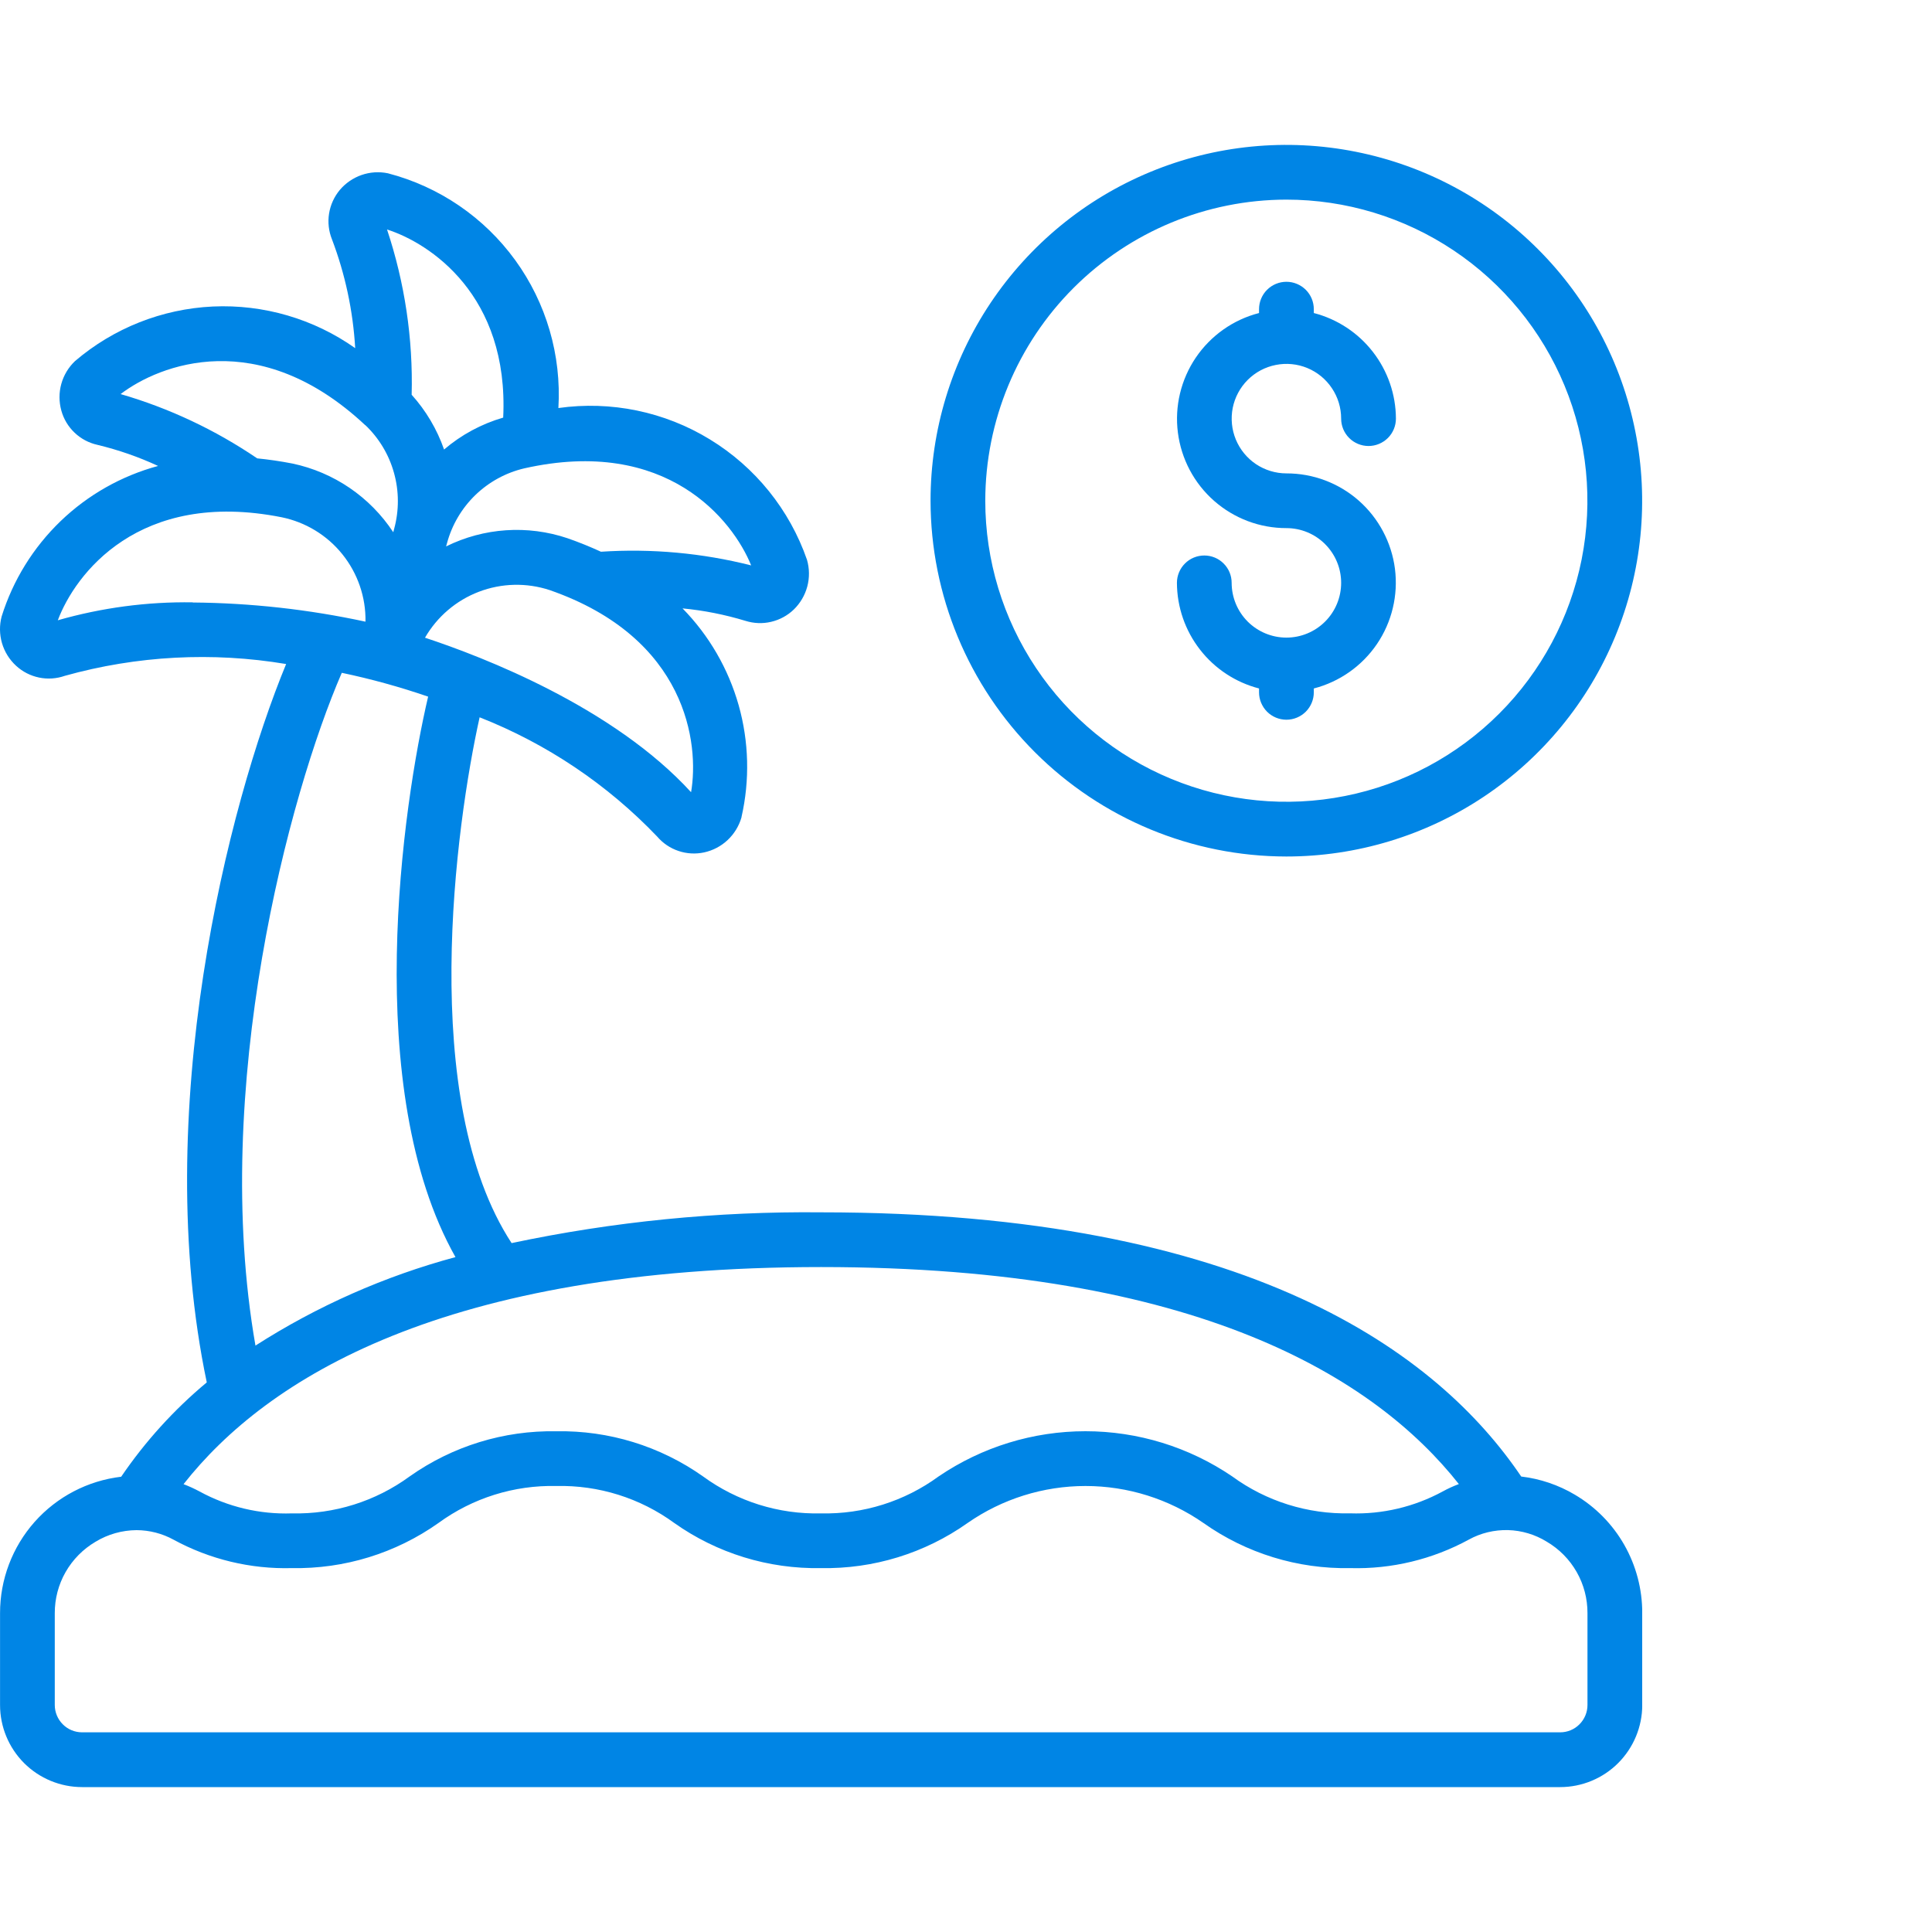
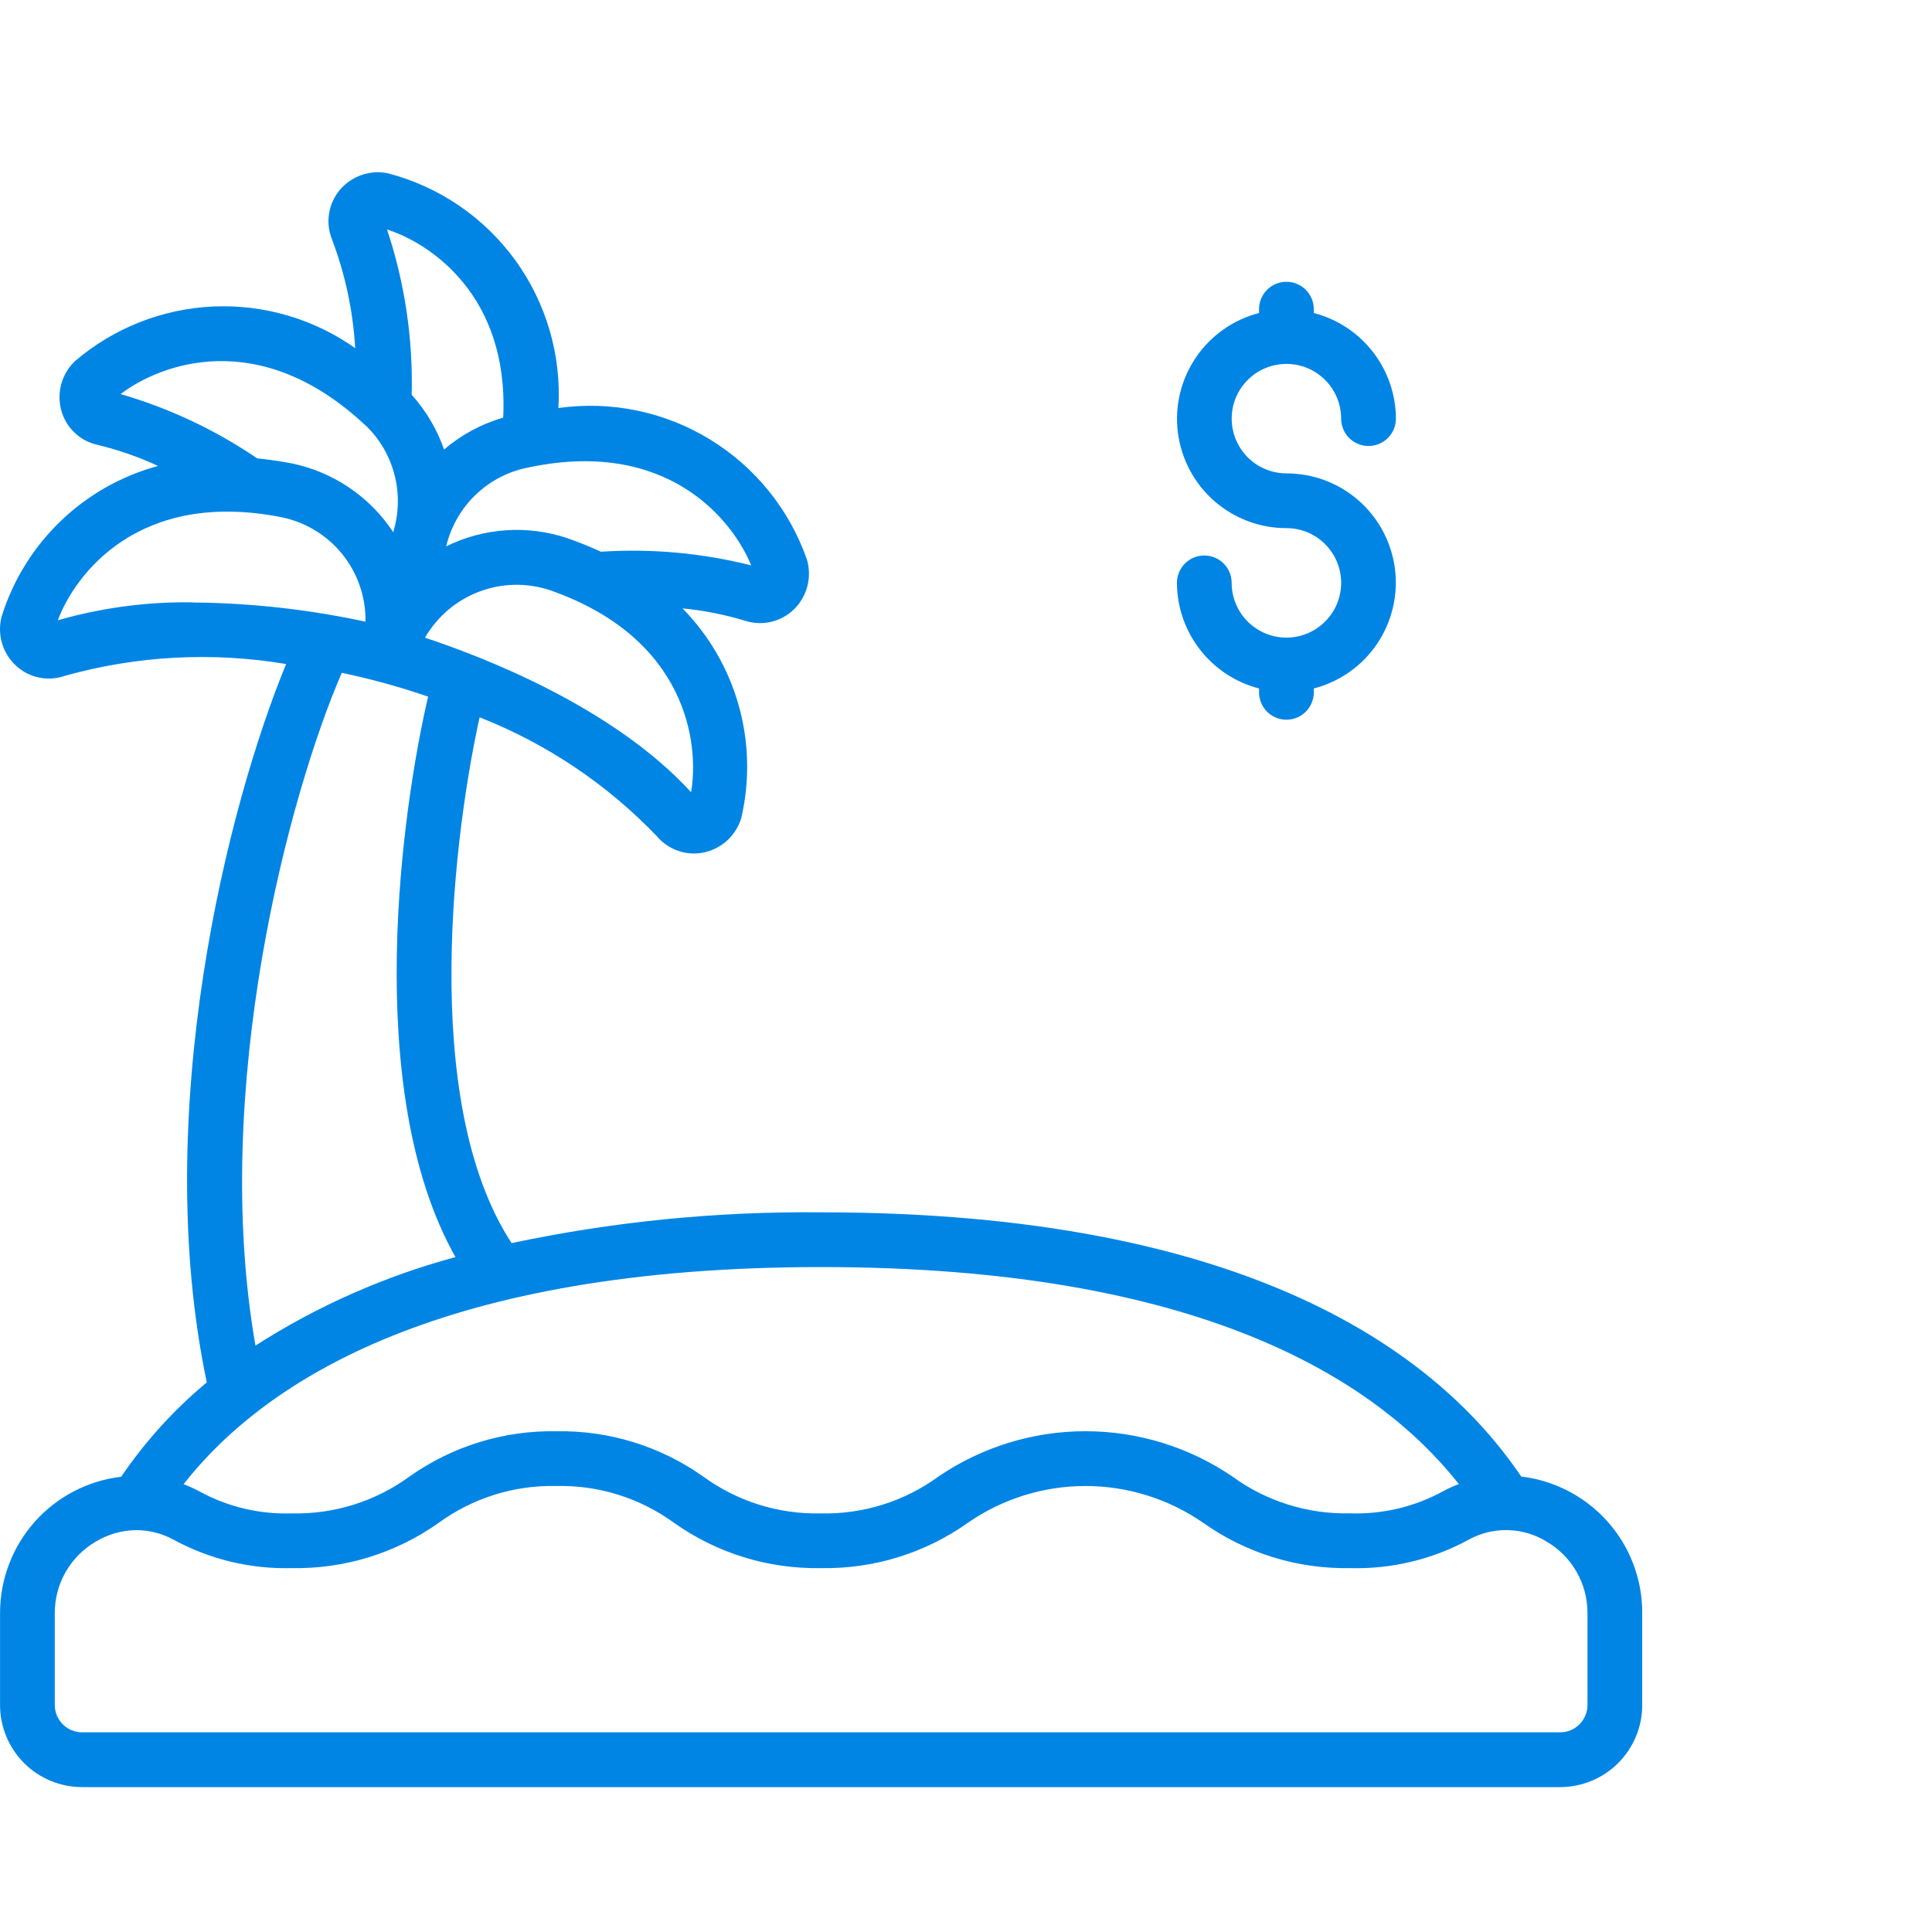
<svg xmlns="http://www.w3.org/2000/svg" width="40" height="40" viewBox="0 0 40 40" fill="none">
  <g clip-path="url(#clip0_5299_37937)">
-     <path d="M26.632 17.733C28.089 17.733 29.514 17.301 30.725 16.492C31.936 15.682 32.881 14.532 33.438 13.186C33.996 11.84 34.142 10.358 33.857 8.93C33.573 7.501 32.872 6.188 31.841 5.158C30.811 4.127 29.498 3.426 28.07 3.142C26.64 2.857 25.159 3.003 23.813 3.561C22.467 4.118 21.317 5.063 20.507 6.274C19.698 7.485 19.266 8.91 19.266 10.367C19.268 12.32 20.045 14.192 21.426 15.573C22.807 16.954 24.679 17.731 26.632 17.733ZM26.632 4.133C27.865 4.133 29.07 4.499 30.095 5.184C31.12 5.869 31.919 6.842 32.391 7.981C32.863 9.12 32.986 10.374 32.746 11.583C32.505 12.792 31.912 13.903 31.04 14.774C30.168 15.646 29.058 16.24 27.848 16.48C26.639 16.721 25.386 16.597 24.247 16.125C23.108 15.654 22.134 14.855 21.45 13.83C20.765 12.805 20.399 11.6 20.399 10.367C20.401 8.714 21.058 7.13 22.227 5.961C23.395 4.793 24.98 4.135 26.632 4.133Z" fill="#0085E5" />
    <path d="M32.604 30.945C32.265 30.744 31.887 30.616 31.495 30.57C29.771 28.018 25.868 25.1 17.001 25.1C14.847 25.078 12.698 25.291 10.592 25.737C8.651 22.767 9.434 17.082 9.93 14.851C11.32 15.398 12.574 16.24 13.606 17.32C13.723 17.457 13.876 17.561 14.047 17.618C14.218 17.676 14.402 17.686 14.579 17.648C14.761 17.608 14.929 17.52 15.065 17.392C15.201 17.264 15.3 17.102 15.352 16.922V16.916C15.526 16.152 15.506 15.355 15.293 14.6C15.079 13.845 14.68 13.156 14.131 12.596C14.573 12.638 15.009 12.725 15.434 12.854C15.607 12.908 15.79 12.916 15.966 12.874C16.142 12.833 16.304 12.745 16.434 12.62C16.569 12.489 16.665 12.325 16.714 12.143C16.762 11.962 16.76 11.771 16.708 11.59C16.347 10.551 15.636 9.67 14.697 9.097C13.759 8.523 12.65 8.294 11.561 8.448C11.626 7.354 11.31 6.272 10.667 5.386C10.023 4.499 9.092 3.864 8.032 3.588C7.85 3.55 7.662 3.562 7.486 3.623C7.311 3.684 7.155 3.791 7.036 3.932C6.919 4.072 6.842 4.241 6.813 4.421C6.784 4.601 6.805 4.786 6.873 4.955C7.147 5.677 7.309 6.437 7.354 7.208C6.495 6.601 5.458 6.298 4.407 6.346C3.357 6.395 2.352 6.793 1.553 7.476C1.417 7.605 1.319 7.769 1.269 7.949C1.219 8.13 1.22 8.321 1.27 8.501C1.318 8.676 1.413 8.834 1.545 8.959C1.676 9.084 1.84 9.171 2.017 9.21C2.449 9.314 2.87 9.46 3.273 9.647C2.515 9.852 1.82 10.245 1.254 10.79C0.688 11.335 0.268 12.014 0.034 12.763C-0.014 12.944 -0.011 13.135 0.041 13.315C0.094 13.495 0.194 13.656 0.332 13.783C0.466 13.907 0.63 13.991 0.809 14.028C0.987 14.065 1.171 14.052 1.343 13.992C2.834 13.575 4.398 13.492 5.924 13.748C4.716 16.675 3.109 23.031 4.281 28.621C3.602 29.186 3.006 29.844 2.509 30.574C1.817 30.656 1.18 30.988 0.717 31.509C0.255 32.03 -0 32.703 0.001 33.399V35.3C0.001 35.751 0.18 36.183 0.498 36.502C0.817 36.821 1.25 37 1.701 37H32.301C32.751 37 33.184 36.821 33.503 36.502C33.821 36.183 34.001 35.751 34.001 35.3V33.398C34.002 32.902 33.874 32.416 33.629 31.985C33.384 31.555 33.031 31.197 32.604 30.945ZM30.204 30.726C30.089 30.769 29.977 30.82 29.87 30.879C29.282 31.198 28.62 31.355 27.952 31.332C27.076 31.352 26.218 31.084 25.511 30.567C24.615 29.958 23.556 29.632 22.473 29.632C21.389 29.632 20.331 29.958 19.434 30.567C18.728 31.084 17.871 31.353 16.997 31.333C16.121 31.354 15.264 31.085 14.556 30.568C13.669 29.941 12.605 29.613 11.519 29.633C10.432 29.613 9.368 29.941 8.481 30.568C7.775 31.084 6.919 31.353 6.045 31.333C5.378 31.356 4.718 31.199 4.133 30.88C4.025 30.822 3.914 30.771 3.8 30.728C5.523 28.539 9.189 26.233 17.001 26.233C24.812 26.233 28.474 28.537 30.204 30.726ZM14.308 16.402C12.698 14.64 10.005 13.601 8.799 13.203C9.051 12.767 9.445 12.431 9.914 12.252C10.384 12.072 10.902 12.06 11.38 12.217C14.231 13.209 14.479 15.404 14.308 16.402ZM15.552 11.706C14.536 11.449 13.487 11.354 12.442 11.423C12.225 11.323 11.995 11.229 11.748 11.143C10.921 10.865 10.018 10.926 9.236 11.313L9.255 11.245C9.357 10.866 9.56 10.523 9.841 10.25C10.123 9.978 10.473 9.786 10.854 9.697C13.805 9.032 15.174 10.772 15.552 11.706ZM10.418 8.646C9.967 8.777 9.55 9.002 9.194 9.307C9.048 8.888 8.82 8.503 8.523 8.173C8.553 7.012 8.38 5.853 8.013 4.751C8.897 5.034 10.541 6.11 10.418 8.649V8.646ZM7.561 8.799C7.846 9.069 8.052 9.412 8.157 9.79C8.263 10.168 8.264 10.568 8.161 10.947L8.142 11.019C7.661 10.288 6.91 9.777 6.054 9.597C5.802 9.548 5.559 9.513 5.325 9.49C4.458 8.901 3.504 8.451 2.497 8.159C3.3 7.545 5.357 6.74 7.561 8.802V8.799ZM3.991 12.471C3.047 12.456 2.105 12.582 1.197 12.842C1.552 11.894 2.869 10.122 5.83 10.709C6.326 10.81 6.772 11.081 7.089 11.476C7.406 11.871 7.576 12.364 7.567 12.871C6.391 12.617 5.193 12.484 3.99 12.474L3.991 12.471ZM7.077 13.93C7.682 14.057 8.279 14.222 8.864 14.423C8.338 16.664 7.473 22.557 9.43 26.027C7.964 26.422 6.567 27.04 5.289 27.859C4.357 22.529 5.987 16.44 7.075 13.933L7.077 13.93ZM32.867 35.3C32.867 35.45 32.807 35.594 32.701 35.7C32.595 35.807 32.451 35.866 32.301 35.866H1.701C1.55 35.866 1.406 35.807 1.3 35.7C1.194 35.594 1.134 35.45 1.134 35.3V33.399C1.133 33.101 1.21 32.807 1.358 32.548C1.506 32.289 1.719 32.073 1.977 31.921C2.233 31.765 2.527 31.682 2.827 31.68C3.095 31.681 3.359 31.749 3.594 31.878C4.344 32.286 5.189 32.489 6.042 32.466C7.128 32.486 8.192 32.159 9.079 31.531C9.786 31.015 10.643 30.746 11.519 30.766C12.394 30.746 13.252 31.015 13.959 31.531C14.846 32.159 15.91 32.486 16.997 32.466C18.083 32.486 19.147 32.159 20.034 31.531C20.75 31.033 21.602 30.766 22.474 30.766C23.347 30.766 24.198 31.033 24.915 31.531C25.802 32.159 26.867 32.487 27.954 32.466C28.81 32.49 29.657 32.286 30.41 31.876C30.658 31.739 30.939 31.672 31.223 31.679C31.506 31.687 31.783 31.77 32.024 31.919C32.281 32.07 32.495 32.286 32.643 32.546C32.791 32.805 32.868 33.099 32.867 33.398V35.3Z" fill="#0085E5" />
    <path d="M26.634 13.201C26.333 13.201 26.045 13.081 25.832 12.869C25.62 12.656 25.5 12.368 25.5 12.067C25.5 11.917 25.441 11.773 25.334 11.667C25.228 11.56 25.084 11.501 24.934 11.501C24.784 11.501 24.639 11.56 24.533 11.667C24.427 11.773 24.367 11.917 24.367 12.067C24.369 12.568 24.537 13.055 24.845 13.45C25.152 13.846 25.582 14.128 26.067 14.254V14.334C26.067 14.484 26.127 14.628 26.233 14.735C26.339 14.841 26.484 14.901 26.634 14.901C26.784 14.901 26.928 14.841 27.035 14.735C27.141 14.628 27.201 14.484 27.201 14.334V14.254C27.734 14.116 28.199 13.789 28.509 13.333C28.818 12.877 28.95 12.324 28.881 11.777C28.811 11.231 28.544 10.728 28.131 10.364C27.717 10 27.185 9.8 26.634 9.801C26.41 9.801 26.191 9.734 26.004 9.61C25.818 9.485 25.673 9.308 25.587 9.101C25.501 8.894 25.479 8.666 25.522 8.446C25.566 8.226 25.674 8.024 25.832 7.866C25.991 7.707 26.193 7.599 26.413 7.556C26.633 7.512 26.86 7.534 27.068 7.62C27.275 7.706 27.452 7.851 27.576 8.038C27.701 8.224 27.767 8.443 27.767 8.667C27.767 8.818 27.827 8.962 27.933 9.068C28.039 9.174 28.184 9.234 28.334 9.234C28.484 9.234 28.628 9.174 28.735 9.068C28.841 8.962 28.901 8.818 28.901 8.667C28.899 8.166 28.731 7.68 28.423 7.284C28.116 6.889 27.686 6.606 27.201 6.481V6.401C27.201 6.25 27.141 6.106 27.035 6C26.928 5.894 26.784 5.834 26.634 5.834C26.484 5.834 26.339 5.894 26.233 6C26.127 6.106 26.067 6.25 26.067 6.401V6.481C25.534 6.618 25.069 6.946 24.759 7.402C24.45 7.858 24.317 8.411 24.387 8.957C24.457 9.504 24.723 10.006 25.137 10.37C25.551 10.734 26.083 10.935 26.634 10.934C26.934 10.934 27.223 11.053 27.435 11.266C27.648 11.479 27.767 11.767 27.767 12.067C27.767 12.368 27.648 12.656 27.435 12.869C27.223 13.081 26.934 13.201 26.634 13.201Z" fill="#0085E5" />
  </g>
  <defs>
    <clipPath id="clip0_5299_37937">
      <rect width="34" height="34" fill="white" transform="translate(0 3)" />
    </clipPath>
  </defs>
</svg>